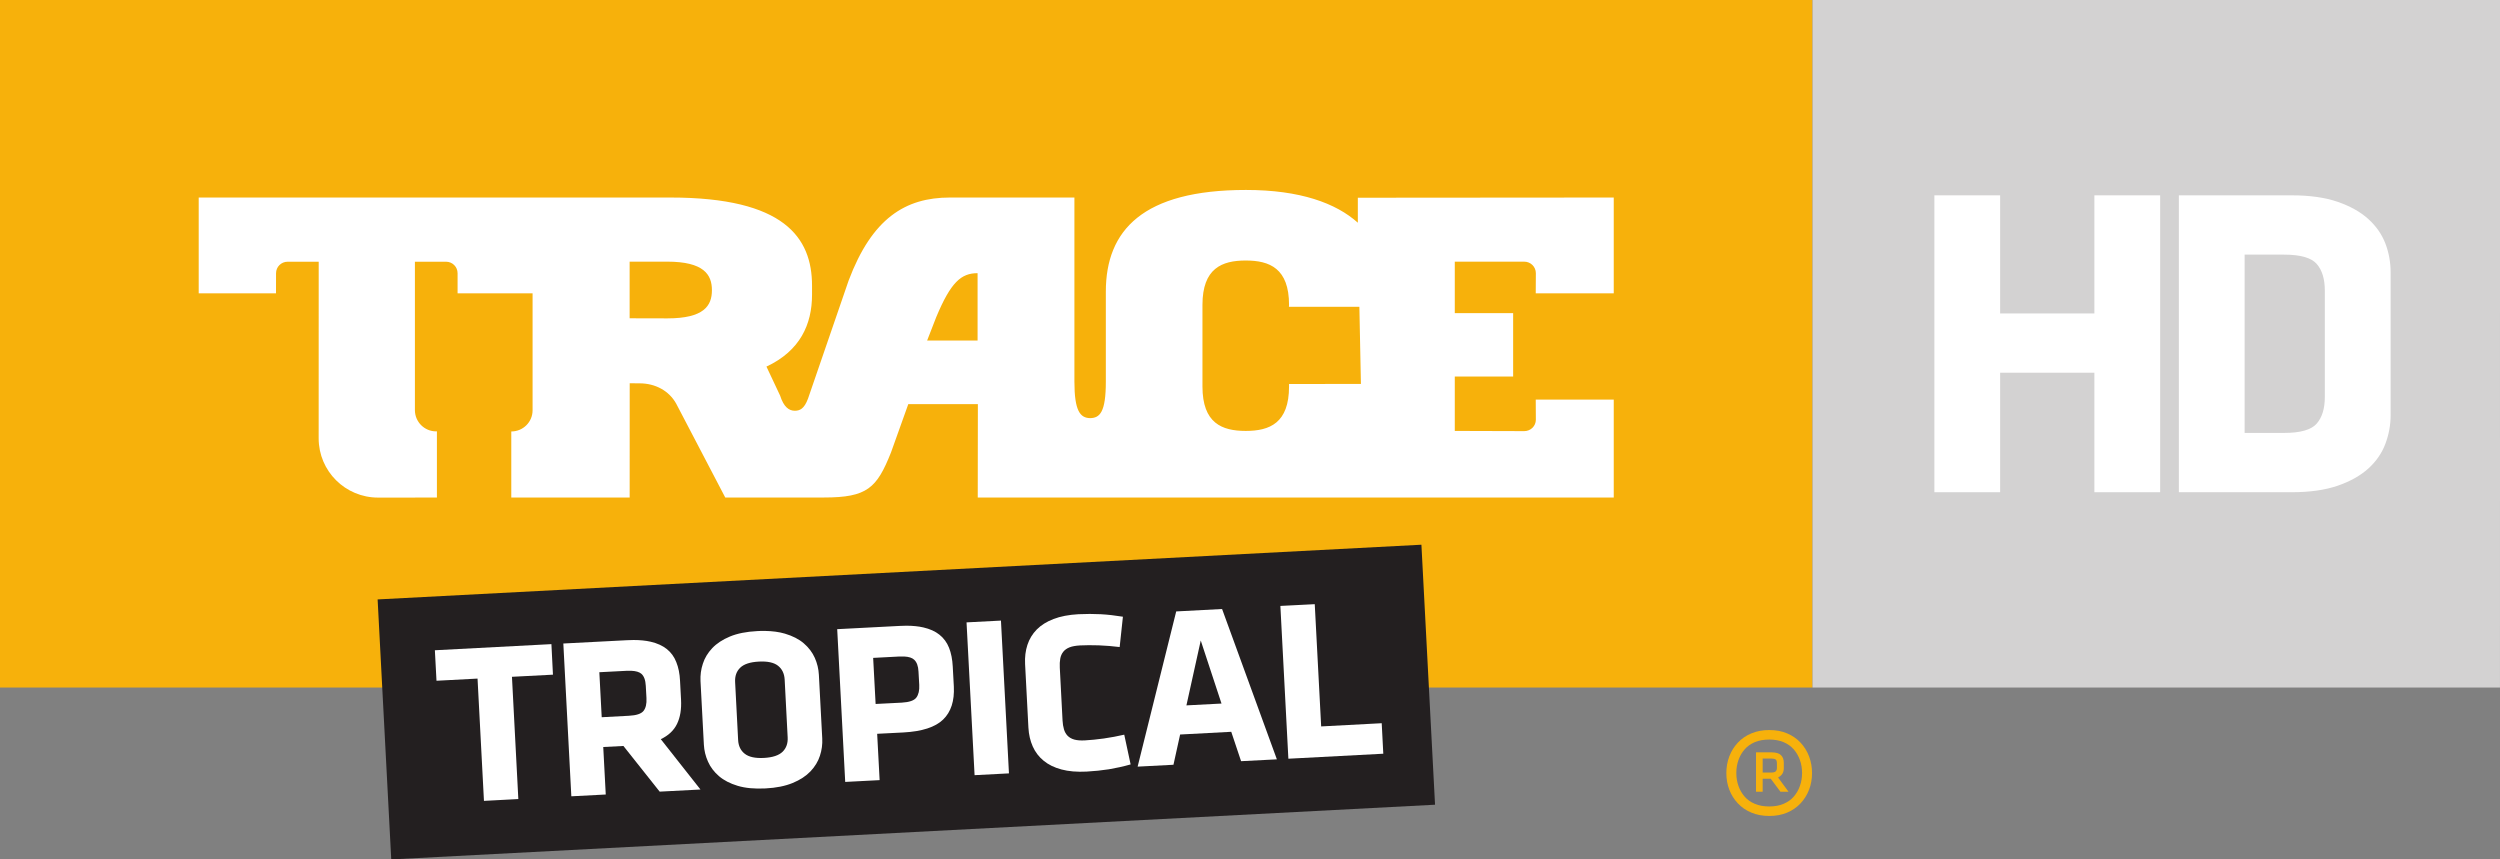
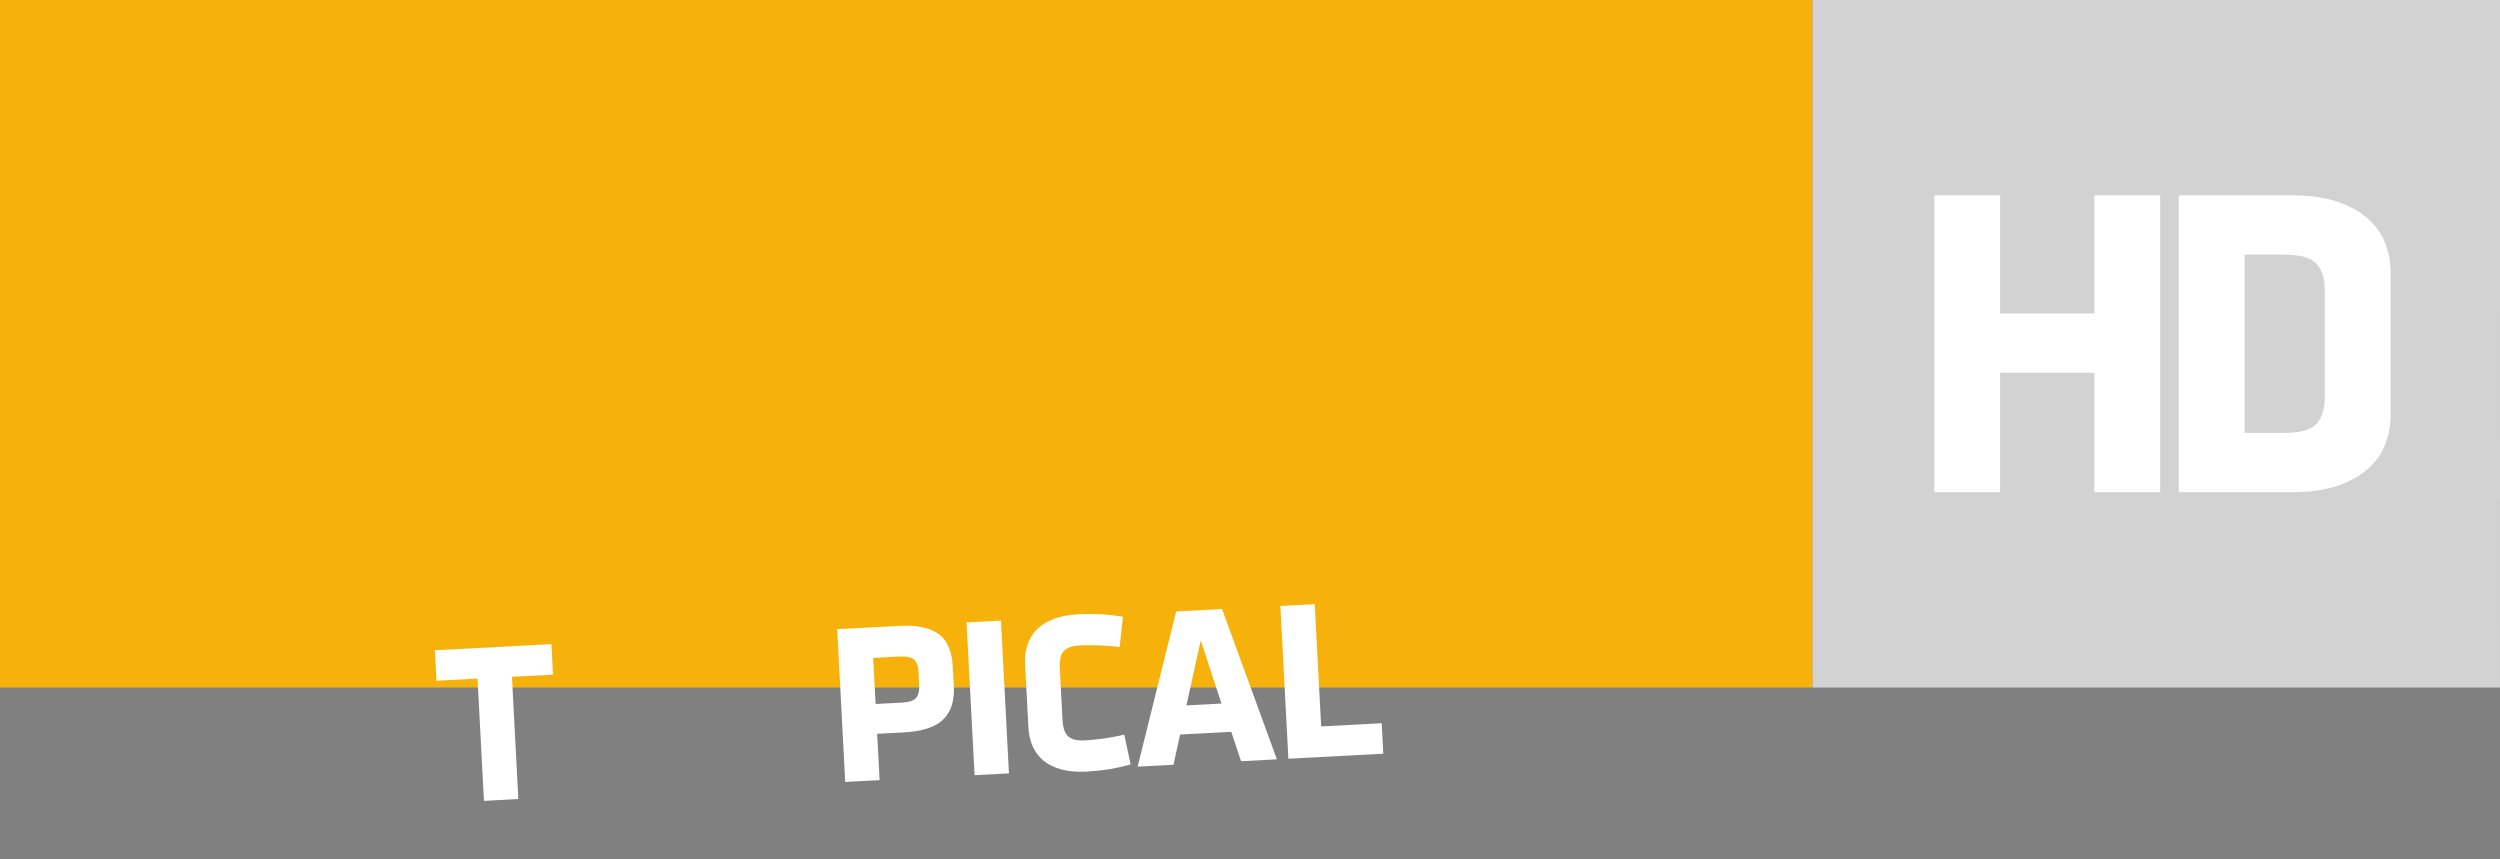
<svg xmlns="http://www.w3.org/2000/svg" height="58.21mm" width="169.33mm" version="1.1" viewBox="0 0 600 206.255">
  <rect x="0" y="0" width="600" height="206.255" fill="#808080" stroke="none" />
  <g transform="translate(449.15 -12.911)">
-     <path d="m-14.151 177.91h-435v-165l435 0.001-0.001 165z" fill="#f7b10b" />
-     <path d="m-150.12 58.497c-24.75 0-33.63 9.674-33.63 24.406v21.617c0 7.31-1.43 8.7-3.76 8.74-2.41-0.04-3.78-1.76-3.78-8.74v-44.205h-29.89c-10.7 0-18.69 5.011-24.3 19.93l-9.74 28.315c-0.93 2.53-2.02 2.92-3.18 2.93-1.35-0.01-2.63-0.83-3.52-3.63l-3.28-6.97c8.12-3.795 10.94-10.19 10.94-17.239v-2.182c0-11.556-6.68-21.154-33.96-21.154h-33.11-0.15-79.98v22.994h18.55l0.01-4.824c0-1.528 1.24-2.764 2.78-2.764l7.46 0.008-0.01 42.381c0 7.86 6.38 14.22 14.27 14.22l14.11-0.01v-15.91l-0.18 0.03c-2.81 0-5.1-2.28-5.1-5.1v-35.611l7.48-0.008c1.53 0 2.76 1.236 2.76 2.764v4.824h18v-0.26 0.26 28.071c0 2.81-2.28 5.08-5.11 5.08v15.85h28.41l0.01-27.42 2.37 0.02c3.78 0 7.08 1.79 8.79 4.88l11.77 22.52h16.69 0.26 6.74c10.43 0 12.69-2.28 16.09-10.81l4.15-11.6h16.7l-0.03 22.41h27.06 0.01 125.57v-23.5h-18.722l0.027 4.83c0 1.52-1.238 2.74-2.783 2.74l-16.672-0.05v-13.05h14.004v-15.213h-14.004v-12.363l16.672 0.004c1.545 0 2.783 1.241 2.783 2.769l-0.027 4.832h18.722v-22.994l-61.42 0.049v5.996c-5.23-4.687-13.82-7.863-26.85-7.863zm-0.06 16.935h0.01c5.74 0 10.39 1.886 10.39 10.655l-0.03 0.459h16.91l0.37 18.504-17.25 0.02v0.59c0 8.79-4.65 10.67-10.39 10.67h-0.01c-5.73 0-10.38-1.88-10.38-10.67v-19.573c0-8.769 4.65-10.655 10.38-10.655zm-147.86 0.272h9.01c8.81 0 10.74 3.118 10.74 6.845v0.018c0 3.728-1.91 6.752-10.7 6.752l-9.05-0.022v-13.593zm83.51 2.765v16.17l-12.11-0.004 2.18-5.601c3.52-8.435 6-10.565 9.93-10.565z" fill="#fff" />
-     <path d="m-104.74 206.04-250.51 13.13-3.27-62.4 250.51-13.13 3.27 62.4z" fill="#231f20" />
+     <path d="m-14.151 177.91h-435v-165l435 0.001-0.001 165" fill="#f7b10b" />
    <g fill="#fff">
      <path d="m-326.28 175.34 1.53 29.34-8.25 0.44-1.54-29.35-9.85 0.52-0.39-7.32 27.97-1.47 0.37 7.33-9.84 0.51z" />
-       <path d="m-297.09 166.51c-0.51 0-1.05 0.02-1.61 0.05l-15.25 0.79 1.92 36.67 8.26-0.43-0.6-11.4 4.84-0.25 8.7 10.96 9.79-0.51-9.52-12.08c1.83-0.87 3.13-2.09 3.89-3.65 0.77-1.58 1.09-3.51 0.97-5.83l-0.24-4.51c-0.08-1.72-0.38-3.23-0.9-4.5-0.5-1.29-1.26-2.33-2.29-3.15-1.01-0.8-2.3-1.39-3.87-1.75-1.17-0.27-2.53-0.41-4.09-0.41zm-0.5 7.39c1.07 0.05 1.86 0.29 2.35 0.7 0.65 0.55 1.01 1.53 1.08 2.92l0.16 2.92c0.08 1.4-0.17 2.43-0.72 3.1-0.55 0.68-1.71 1.06-3.48 1.15l-6.54 0.35-0.57-10.8 6.55-0.34c0.42-0.02 0.81-0.02 1.17 0z" />
-       <path d="m-265.55 164.33c-0.6-0.01-1.22 0-1.86 0.04-2.6 0.13-4.79 0.57-6.55 1.3-1.77 0.74-3.19 1.67-4.25 2.79-1.06 1.13-1.82 2.37-2.25 3.73-0.46 1.37-0.63 2.76-0.57 4.15l0.81 15.31c0.08 1.39 0.4 2.74 0.99 4.05 0.58 1.31 1.46 2.47 2.63 3.48 1.18 1.01 2.68 1.78 4.51 2.33 1.84 0.55 4.05 0.75 6.66 0.62 2.57-0.13 4.74-0.57 6.53-1.31 1.78-0.73 3.2-1.67 4.27-2.79 1.06-1.12 1.82-2.37 2.26-3.73 0.45-1.37 0.63-2.75 0.56-4.15l-0.81-15.3c-0.07-1.4-0.4-2.75-0.98-4.06-0.59-1.32-1.47-2.47-2.64-3.48s-2.69-1.78-4.54-2.33c-1.39-0.41-2.98-0.62-4.77-0.65zm-1.48 7.36c2.09-0.11 3.63 0.22 4.61 1s1.51 1.88 1.59 3.31l0.72 13.87c0.08 1.43-0.33 2.59-1.22 3.46-0.9 0.87-2.39 1.37-4.48 1.48s-3.63-0.23-4.61-1.01c-0.98-0.77-1.51-1.87-1.58-3.31l-0.72-13.87c-0.08-1.43 0.32-2.59 1.22-3.46 0.89-0.87 2.38-1.36 4.47-1.47z" />
      <path d="m-231.63 163.08c-0.52 0-1.06 0.02-1.62 0.05l-14.97 0.78 1.92 36.66 8.26-0.43-0.59-11.12 6.28-0.32c4.48-0.24 7.66-1.27 9.55-3.1s2.74-4.47 2.57-7.92l-0.26-4.79c-0.09-1.73-0.38-3.23-0.89-4.51s-1.27-2.32-2.3-3.14c-1.01-0.81-2.3-1.39-3.87-1.75-1.17-0.27-2.53-0.41-4.08-0.41zm-0.49 7.39c1.1 0.06 1.88 0.31 2.36 0.76 0.64 0.58 0.99 1.54 1.05 2.86l0.18 3.2c0.07 1.32-0.17 2.33-0.7 3.04s-1.7 1.11-3.49 1.21l-6.28 0.32-0.59-11.06 6.28-0.33c0.43-0.02 0.83-0.02 1.19 0z" />
      <path d="m-215.25 198.95-1.93-36.67 8.26-0.43 1.92 36.67-8.25 0.43z" />
      <path d="m-194.14 185.81c0.04 0.81 0.16 1.52 0.34 2.13 0.18 0.62 0.47 1.13 0.87 1.55 0.42 0.43 0.96 0.73 1.63 0.92 0.67 0.18 1.52 0.25 2.55 0.19 1.32-0.07 2.82-0.22 4.5-0.45 1.68-0.24 3.32-0.55 4.92-0.92l1.53 7.14c-1.81 0.51-3.56 0.89-5.24 1.17-1.67 0.26-3.45 0.45-5.32 0.55-2.31 0.12-4.33-0.05-6.04-0.51-1.72-0.46-3.15-1.16-4.28-2.1-1.14-0.93-2.01-2.07-2.61-3.42s-0.95-2.85-1.04-4.5l-0.8-15.3c-0.08-1.66 0.1-3.18 0.56-4.58 0.46-1.41 1.21-2.64 2.24-3.69 1.03-1.04 2.37-1.89 4.03-2.52 1.66-0.64 3.65-1.02 5.96-1.15 1.87-0.09 3.66-0.09 5.36 0 1.69 0.09 3.47 0.3 5.33 0.6l-0.78 7.28c-1.63-0.21-3.3-0.34-5-0.41-1.69-0.05-3.19-0.05-4.52 0.02-1.03 0.06-1.87 0.21-2.51 0.46-0.65 0.26-1.16 0.62-1.52 1.08s-0.6 1.01-0.71 1.64c-0.12 0.63-0.15 1.35-0.11 2.16l0.66 12.66z" />
      <path d="m-155.85 159.07-11.01 0.58-9.26 37.25 8.6-0.45 1.6-7.26 12.27-0.65 2.36 7.05 8.59-0.44-13.15-36.08zm-5.12 7.56 4.98 15.13-8.42 0.44 3.44-15.57z" />
      <path d="m-139.94 195-1.92-36.67 8.25-0.42 1.54 29.34 14.53-0.77 0.38 7.32-22.78 1.2z" />
    </g>
    <path d="m-14.155 177.91h165l0.01-165-165 0.001-0.005 165z" fill="#d3d2d2" />
    <path d="m69.287 131.04h-15.784v-28.68h-22.622v28.68h-15.78v-71.252h15.78v28.35h22.622v-28.35h15.784v71.252z" fill="#fff" />
    <path d="m73.779 59.788v71.252h27.141c4.28 0 7.93-0.52 10.95-1.55 3.01-1.04 5.46-2.41 7.36-4.12 1.89-1.71 3.26-3.69 4.11-5.94 0.84-2.25 1.26-4.54 1.26-6.9v-34.234c0-2.423-0.42-4.744-1.26-6.952-0.85-2.211-2.22-4.173-4.11-5.884-1.9-1.716-4.35-3.083-7.36-4.12-3.02-1.032-6.67-1.552-10.95-1.552h-27.141zm15.782 14.232h9.47c3.929 0 6.539 0.744 7.839 2.244 1.3 1.488 1.94 3.638 1.94 6.418v25.468c0 2.78-0.64 4.91-1.94 6.41s-3.91 2.25-7.839 2.25h-9.47v-42.79z" fill="#fff" />
-     <path d="m-24.514 188.12c-1.597 0-3.032 0.26-4.3 0.8-1.273 0.53-2.354 1.27-3.248 2.22-0.895 0.95-1.574 2.05-2.053 3.3-0.472 1.26-0.711 2.59-0.711 3.99 0 1.44 0.239 2.78 0.711 4.01 0.479 1.24 1.158 2.33 2.053 3.28 0.894 0.95 1.975 1.69 3.248 2.22 1.268 0.53 2.703 0.8 4.3 0.8 1.594 0 3.016-0.27 4.272-0.8 1.252-0.53 2.326-1.27 3.221-2.22 0.886-0.95 1.571-2.04 2.046-3.28 0.476-1.23 0.713-2.57 0.713-4.01 0-1.4-0.237-2.73-0.713-3.99-0.475-1.25-1.16-2.35-2.046-3.3-0.895-0.95-1.969-1.69-3.221-2.22-1.256-0.54-2.678-0.8-4.272-0.8zm0 2.28c1.289 0 2.427 0.21 3.414 0.62 0.988 0.42 1.809 1 2.452 1.74 0.642 0.74 1.139 1.6 1.48 2.57 0.342 0.96 0.516 2 0.516 3.1s-0.174 2.14-0.516 3.1c-0.341 0.97-0.838 1.82-1.48 2.57-0.643 0.74-1.464 1.32-2.452 1.73-0.987 0.42-2.125 0.63-3.414 0.63-1.329 0-2.488-0.21-3.476-0.63-0.988-0.41-1.805-0.99-2.447-1.73-0.647-0.75-1.141-1.6-1.483-2.57-0.341-0.96-0.514-2-0.514-3.1s0.173-2.14 0.514-3.1c0.342-0.97 0.836-1.83 1.483-2.57 0.642-0.74 1.459-1.32 2.447-1.74 0.988-0.41 2.147-0.62 3.476-0.62zm-3.191 3.07v9.46h1.594v-3.13h1.939l2.336 3.13h1.936l-2.508-3.42c0.532-0.3 0.893-0.63 1.08-1 0.191-0.35 0.289-0.77 0.289-1.22v-1.31c0-0.8-0.232-1.42-0.688-1.85-0.451-0.44-1.214-0.66-2.275-0.66h-3.703zm1.594 1.49h2.052c0.492 0 0.846 0.07 1.053 0.22 0.212 0.15 0.317 0.46 0.317 0.91v1.14c0 0.34-0.102 0.61-0.289 0.8s-0.548 0.29-1.081 0.29h-2.052v-3.36z" fill="#f7b10b" />
  </g>
</svg>